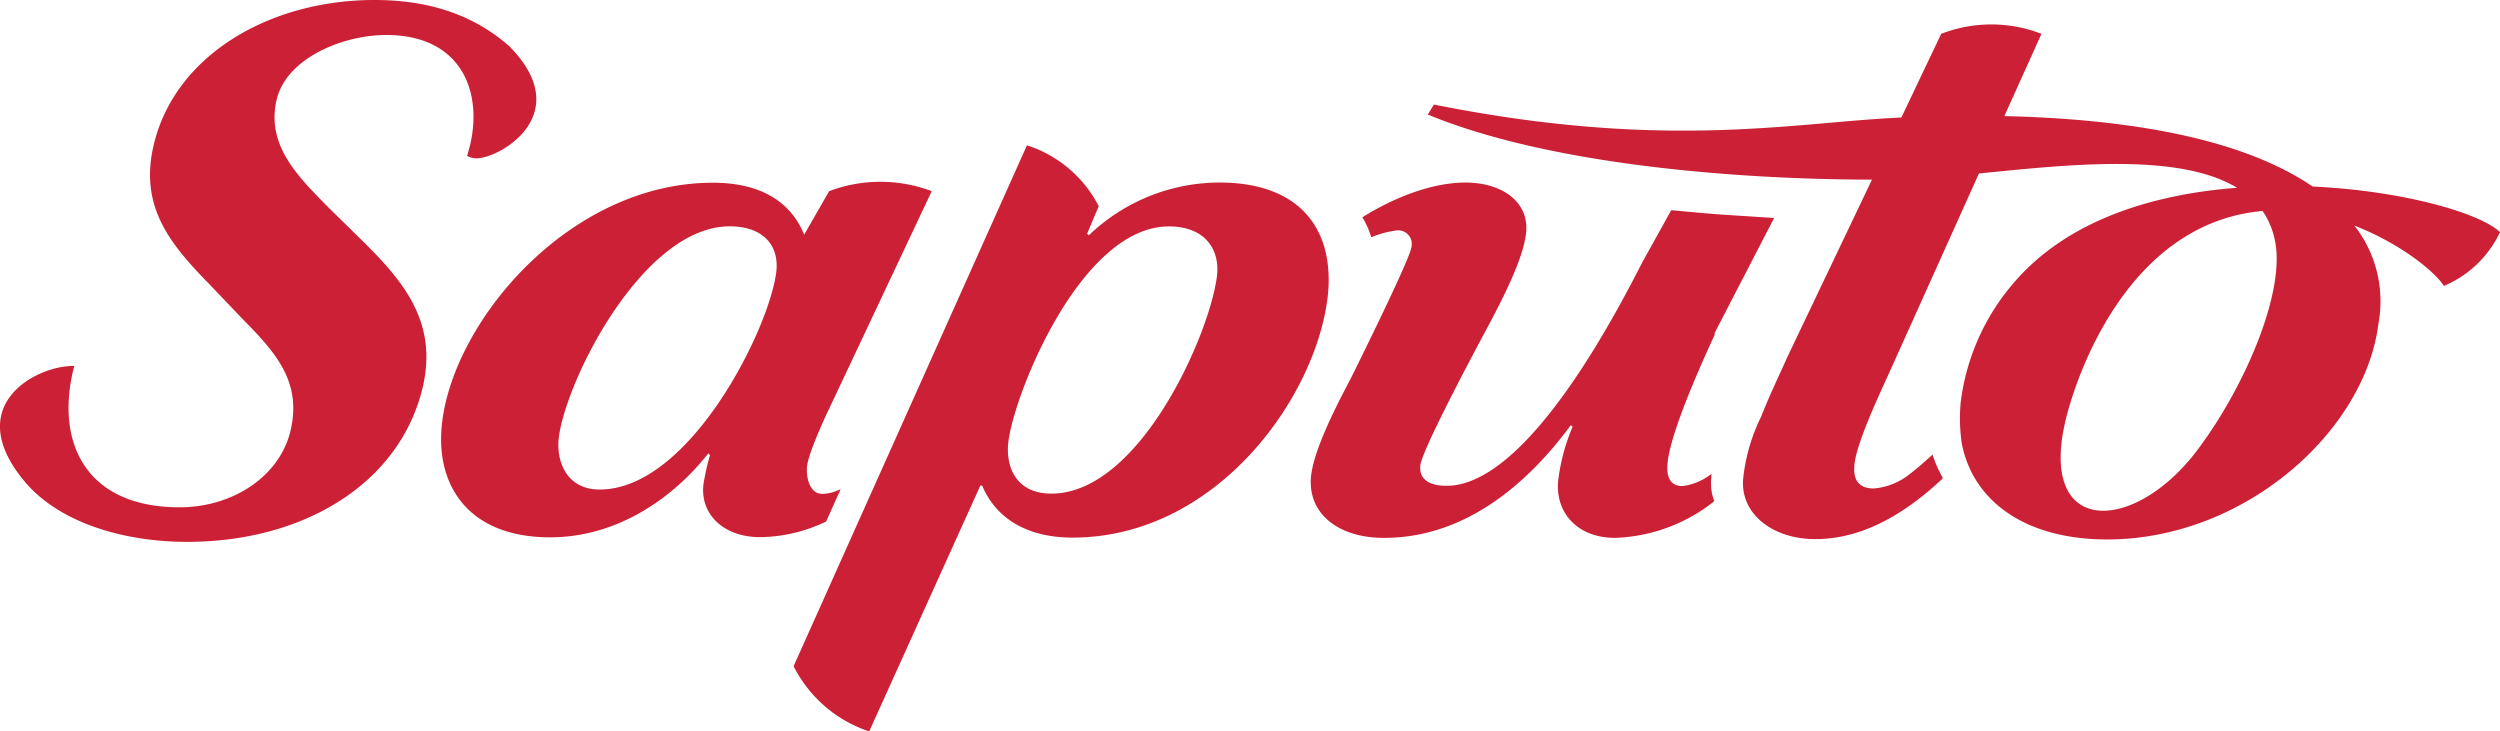
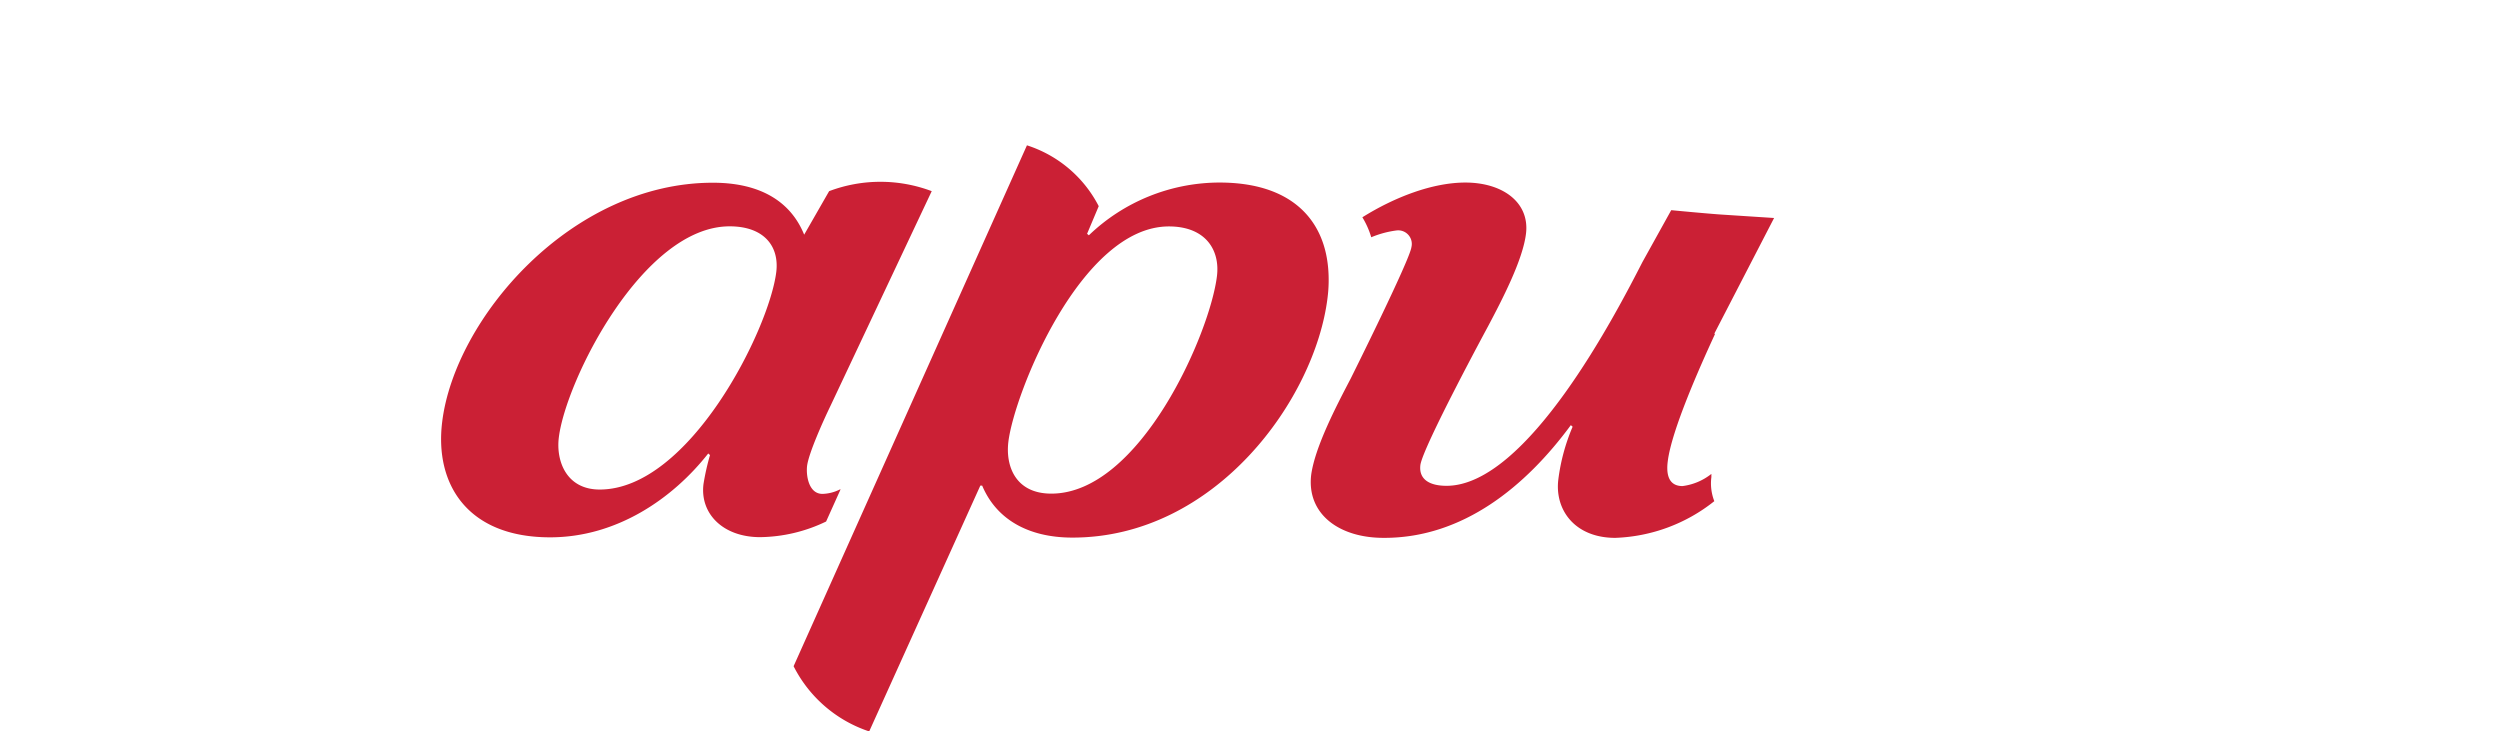
<svg xmlns="http://www.w3.org/2000/svg" id="Layer_1" data-name="Layer 1" viewBox="0 0 281.44 82.34">
  <defs>
    <style>.cls-1{fill:#cb2035;}</style>
  </defs>
-   <path class="cls-1" d="M8.36,41.2C6.15,49.62,9.51,57.11,20.22,57.11c6,0,11.26-3.49,12.48-8.6,1.34-5.63-1.8-8.95-5.5-12.71l-3.49-3.66c-4.58-4.66-8.06-8.87-6.4-15.85C19.69,6.27,30.26,0,42.17,0c6.34,0,11.28,1.79,15.16,5.2,7.92,8-1.87,13.06-4,12.6a2.31,2.31,0,0,1-.75-.25c2.08-6.45-.14-13.61-9.1-13.61-5,0-11.25,2.68-12.33,7.26-1.24,5.19,2.49,8.76,5.84,12.17l3.19,3.13c5.06,4.92,9.2,9.57,7.39,17.18C44.92,54.6,34,61,21.08,61,14,61,6.94,58.92,3,54.47-4.6,45.69,4.12,41.1,8.36,41.2" />
  <path class="cls-1" d="M137,31.08c-.79,6.48-8.67,24.49-18.65,24.49-4,0-5.17-3.06-4.83-5.85.68-5.49,8.19-24.23,18.07-24.23,4.1,0,5.77,2.62,5.41,5.59M97.85,82.34l12.51-27.67h.21c1.55,3.69,5.06,5.85,10.16,5.85,16.09,0,27.32-15.57,28.72-27a15.69,15.69,0,0,0,.07-3.33c-.48-5.56-4.23-9.64-12.24-9.64a21.28,21.28,0,0,0-14.7,5.94l-.2-.17,1.31-3.11a13.84,13.84,0,0,0-8.08-6.85L89.34,75a14.74,14.74,0,0,0,8.51,7.34" />
  <path class="cls-1" d="M87.39,30.62c-.8,6.48-9.78,24.49-19.88,24.49-3.77,0-4.93-3.24-4.6-5.86.78-6.39,9.46-23.77,19.23-23.77,3.88,0,5.6,2.25,5.25,5.14m7.2,24.46a4.63,4.63,0,0,1-2,.52c-1.56,0-1.86-2.08-1.73-3.16.18-1.43,1.85-5.13,2.59-6.66l11.44-24.26a16.35,16.35,0,0,0-11.55,0l-2.81,4.9c-1.53-3.78-5-5.85-10.27-5.85-16,0-29.06,15.31-30.48,26.92-.87,7,2.83,13,12.15,13,7.54,0,13.85-4.41,17.8-9.44l.2.18a27,27,0,0,0-.73,3.24c-.43,3.31,2.15,6,6.37,6A17.53,17.53,0,0,0,93,58.71l1.62-3.6Z" />
  <path class="cls-1" d="M193,37.54l6.72-13-6-.39c-1.62-.11-5.58-.49-5.58-.49l-3.23,5.82c-3,5.85-13,25.21-22.07,25.21-1.89,0-3.13-.71-2.94-2.33.25-2,7.61-15.61,7.61-15.61,1.59-3,3.92-7.47,4.28-10.44.43-3.52-2.62-5.76-6.83-5.76-3.66,0-7.93,1.62-11.59,3.91a9.57,9.57,0,0,1,1,2.25,11,11,0,0,1,2.87-.77,1.53,1.53,0,0,1,1.65,1.89c-.18,1.45-6.84,14.8-6.84,14.8-1.6,3.06-4,7.65-4.44,10.81-.53,4.41,3.13,7.14,8.23,7.11,8.88,0,15.93-5.81,21-12.69l.2.18a22.15,22.15,0,0,0-1.61,5.94c-.42,3.42,1.86,6.57,6.41,6.57a18.92,18.92,0,0,0,11.15-4.13v0a5.53,5.53,0,0,1-.33-2.71l0-.36a6.55,6.55,0,0,1-3.25,1.37c-1.78,0-1.8-1.7-1.66-2.79.43-3.51,3.65-10.71,5.31-14.31" />
-   <path class="cls-1" d="M247.7,50.22c-7.33,10.19-19,10.44-14.85-4.11.65-2.27,6-20.94,21.86-22.36a9,9,0,0,1,1.41,3.41c1.14,5.69-3.29,16.08-8.42,23.06M260.35,21c-6-4.09-16.42-7.5-34.71-7.93l4.18-9.26a15.59,15.59,0,0,0-11.29,0l-4.48,9.42c-12.13.53-26.46,3.77-52.63-1.46l-.68,1.13c14.58,6,36.85,7.32,50,7.32l-9.54,20c-.83,1.88-2,4.28-2.94,6.69a20.63,20.63,0,0,0-2,6.78c-.49,4,3.14,7,8.11,7,5.77,0,10.62-3.36,14.32-6.81l0-.13a12.39,12.39,0,0,1-1.13-2.58c-.73.68-1.87,1.68-2.54,2.17a7.38,7.38,0,0,1-4.08,1.65c-2.1,0-2.32-1.48-2.16-2.83.31-2.51,2.86-7.9,4-10.42l10-22.21c10-1,22.48-2.39,29.06,1.61-9.5.72-19,3.64-25,10.54a25.32,25.32,0,0,0-6.11,13.6,19.36,19.36,0,0,0,.12,4.64c1.25,6.48,7.13,10.81,16.36,10.81,15.49,0,29.06-12.21,30.55-24.33a13.8,13.8,0,0,0-2.71-11c5.15,2,9.05,5.16,10.07,6.79a12.23,12.23,0,0,0,6.32-6.05C279.25,24,270.53,21.47,260.35,21" />
</svg>